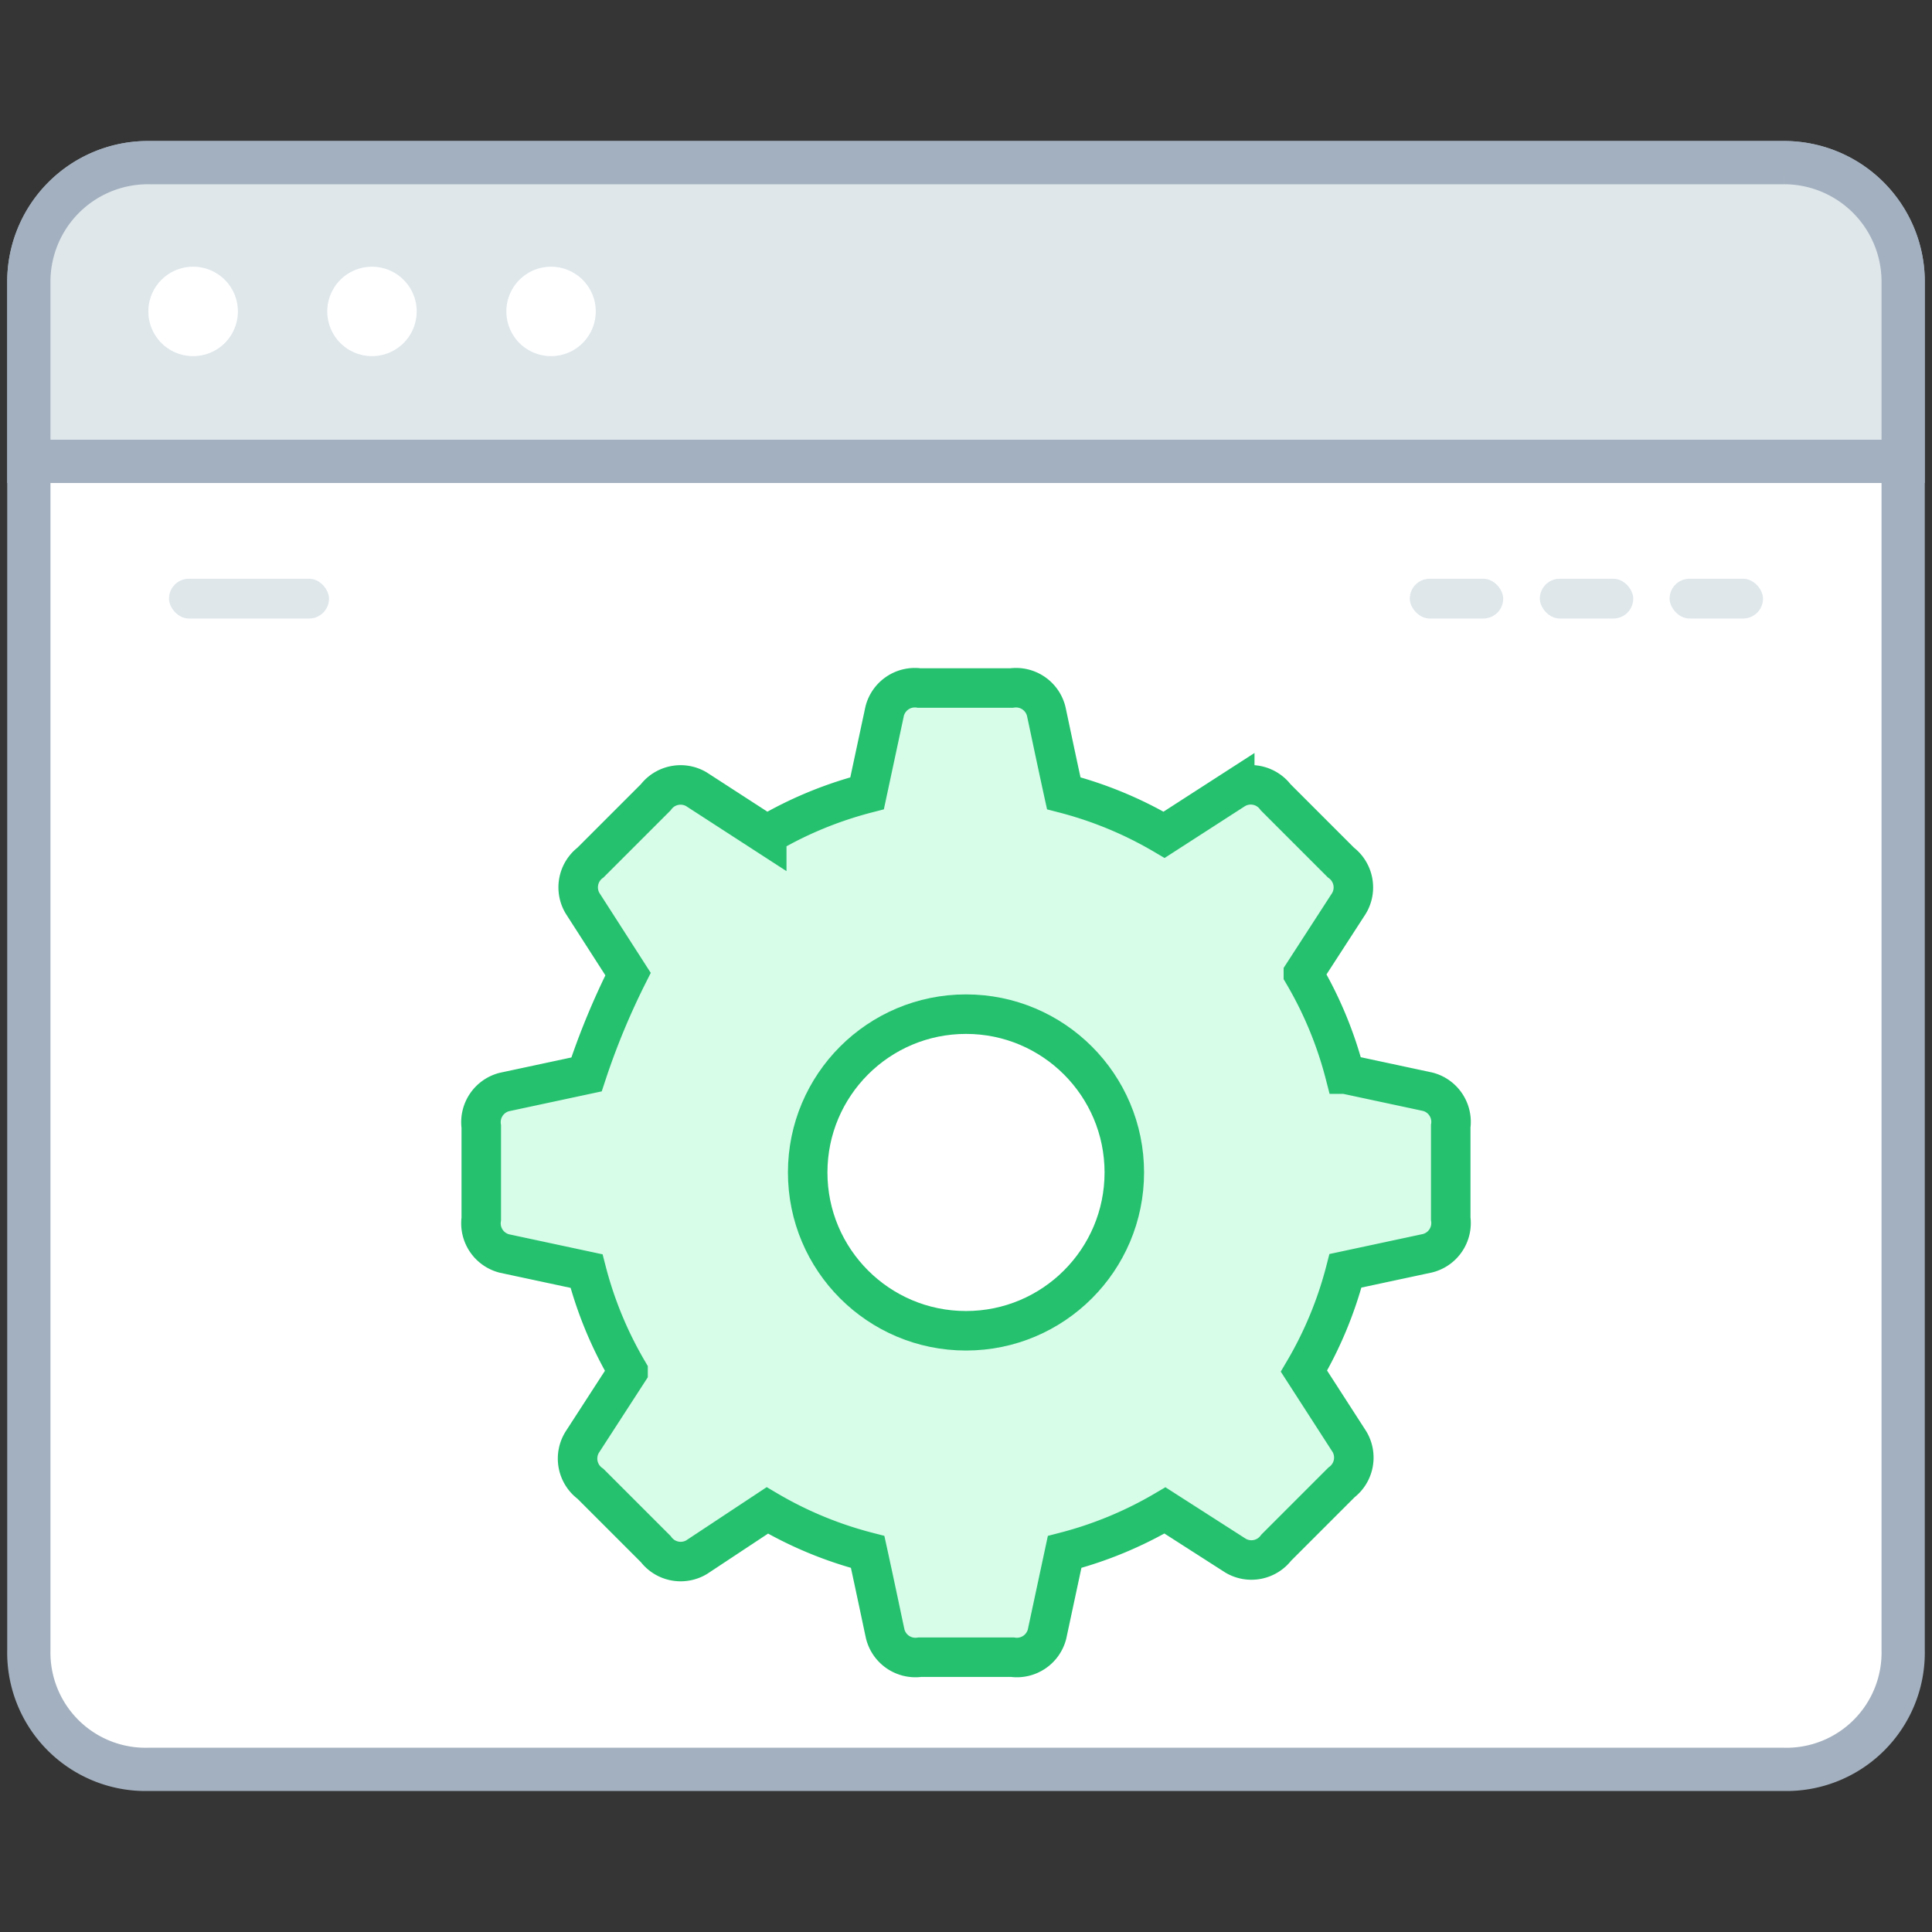
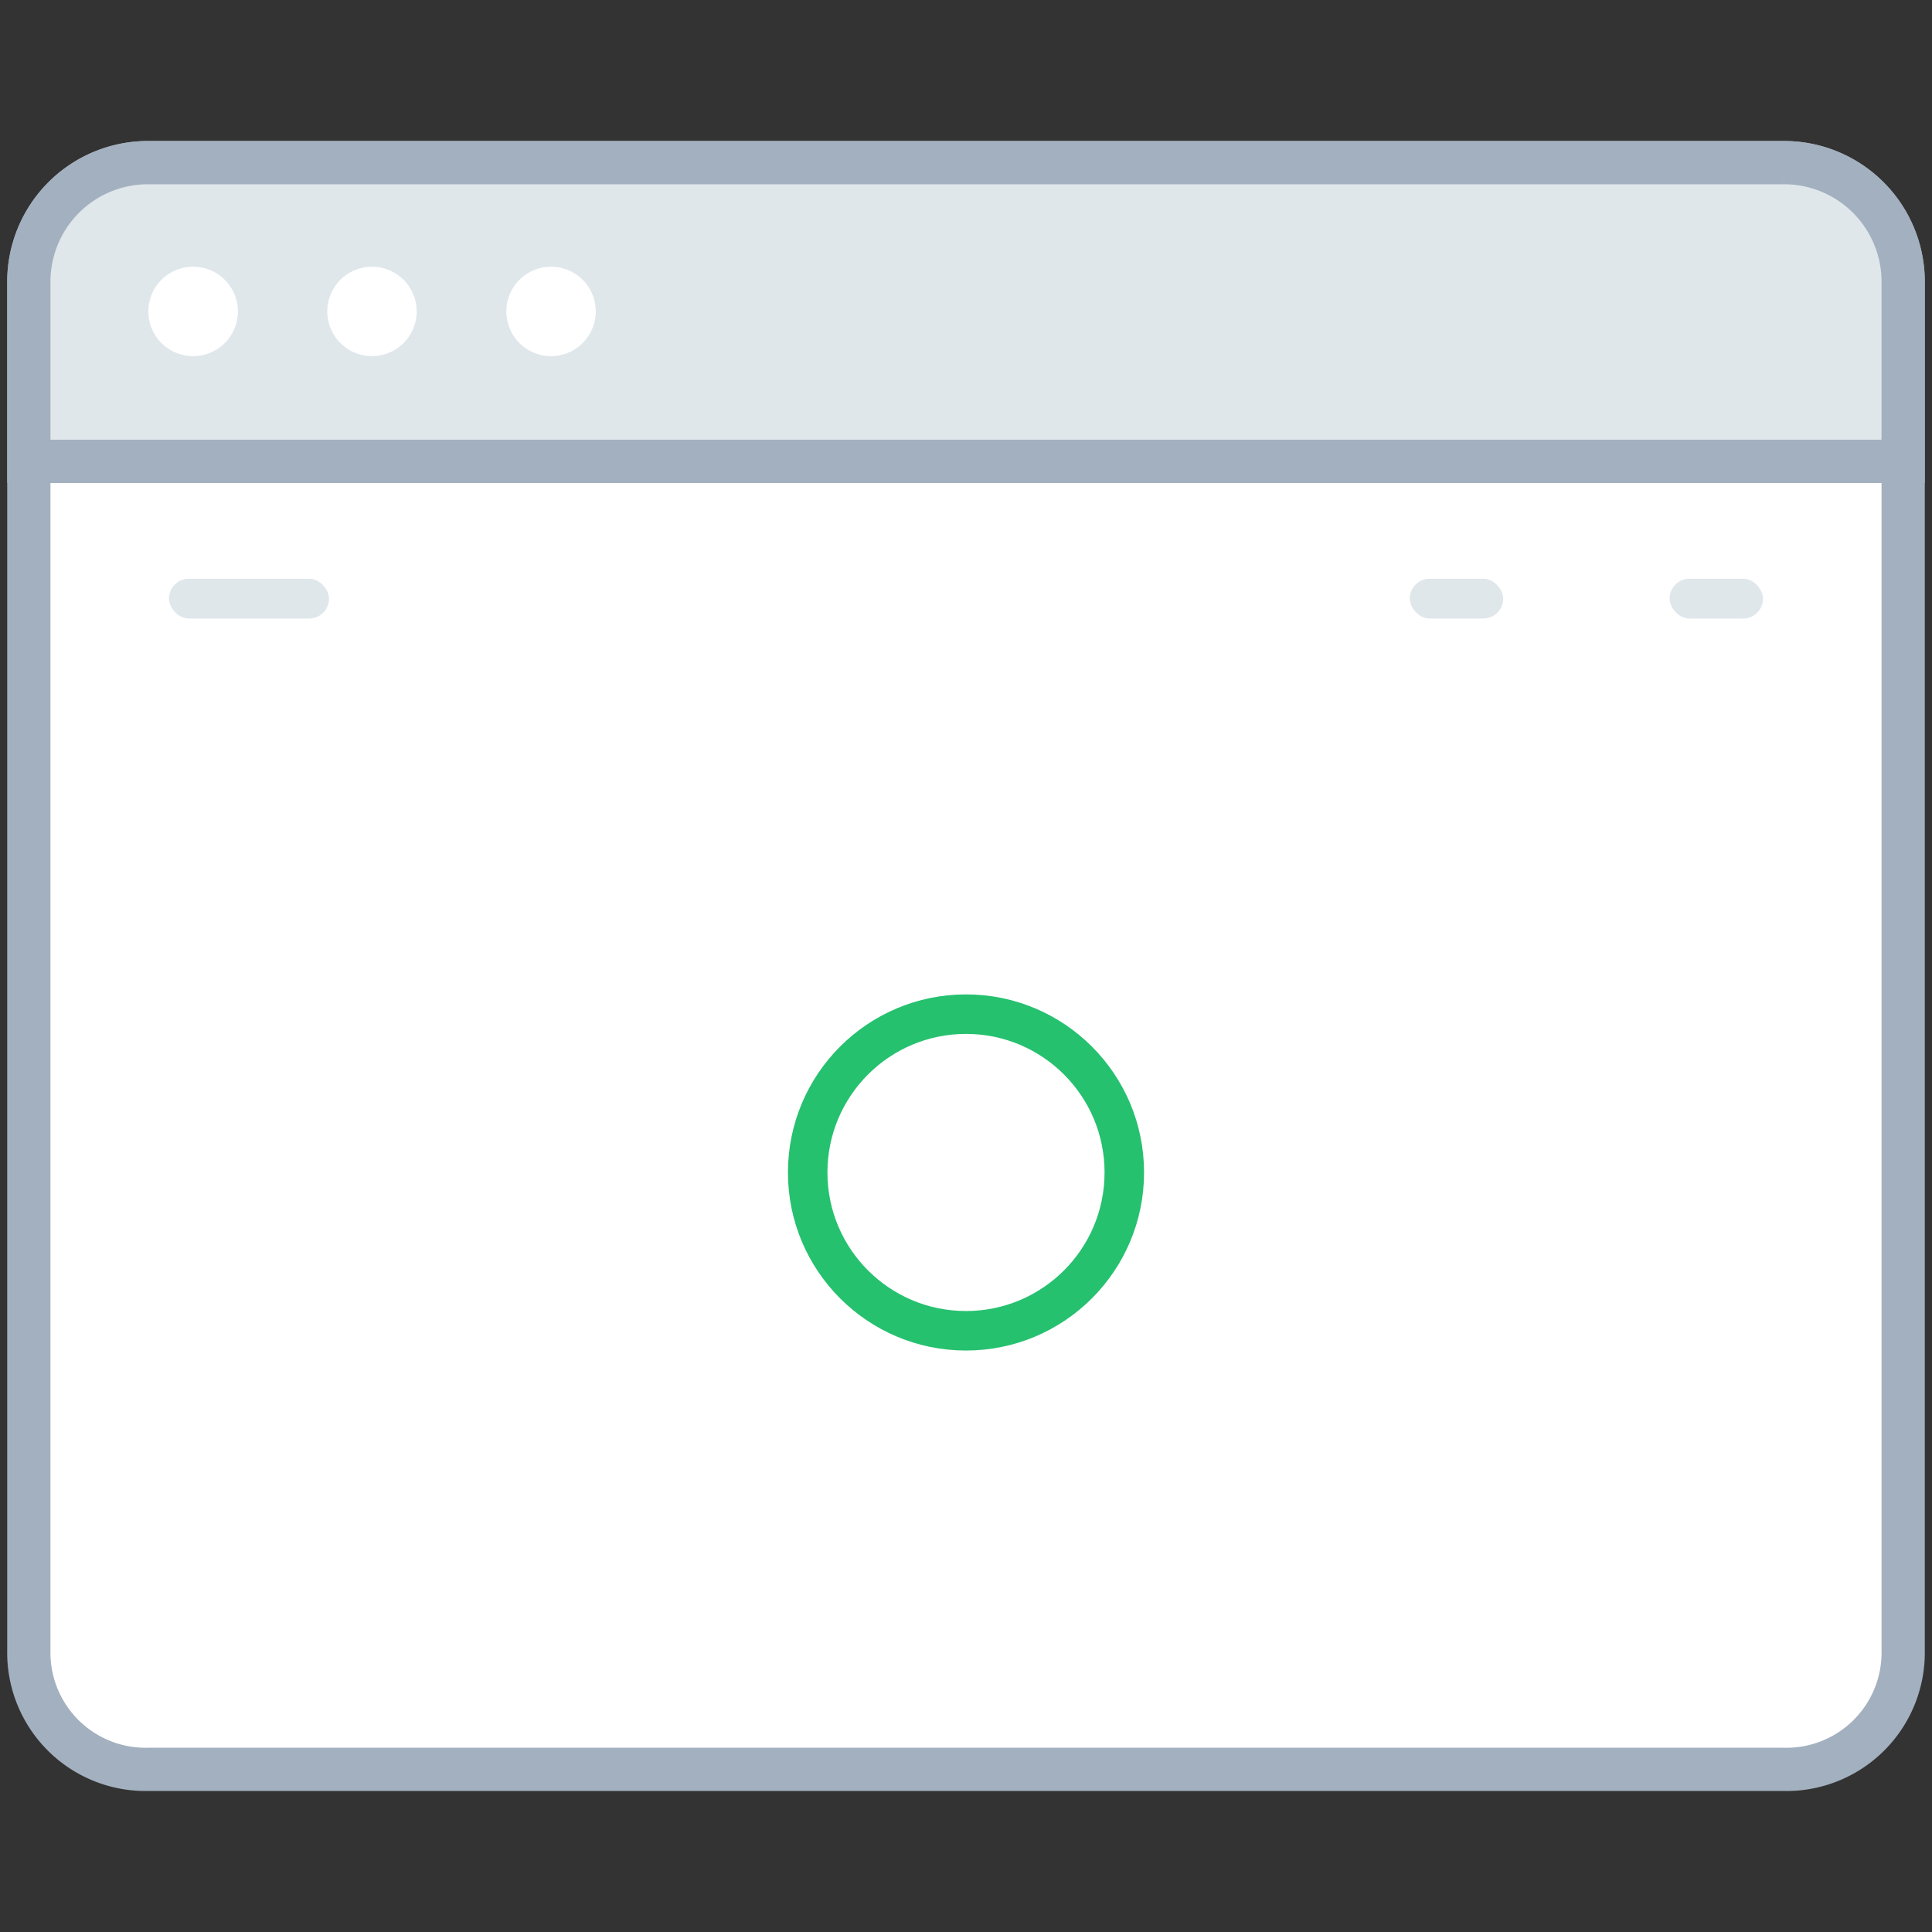
<svg xmlns="http://www.w3.org/2000/svg" width="67" height="67" viewBox="0 0 67 67">
  <rect x="0" y="0" width="67" height="67" fill="#333333" stroke="none" />
  <g fill="none" fill-rule="evenodd">
-     <path fill="#FFF" fill-rule="nonzero" d="M0 0h67v67H0z" opacity=".01" />
    <path fill="#FFF" fill-rule="nonzero" stroke="#A3B0BF" stroke-linecap="round" stroke-linejoin="round" stroke-width="1.5" d="M1 16V9.77a4.13 4.13 0 0 1 4.14-4.13h56.72A4.13 4.13 0 0 1 66 9.77v47.46a4.05 4.05 0 0 1-4.14 4.13H5.14A4.05 4.05 0 0 1 1 57.23V16z" />
    <path fill="#DFE7EB" d="M66 16H1V9.77a4.13 4.13 0 0 1 4.14-4.13h56.72A4.13 4.13 0 0 1 66 9.77V16z" />
    <path stroke="#A3B0BF" stroke-width="1.5" d="M66 16H1V9.77a4.13 4.13 0 0 1 4.14-4.13h56.72A4.13 4.13 0 0 1 66 9.77V16z" />
    <path fill="#FFF" fill-rule="nonzero" d="M8.25 10.8a1.55 1.55 0 0 1-1.55 1.55 1.55 1.55 0 1 1-.01-3.1 1.55 1.55 0 0 1 1.56 1.55zM14.45 10.8a1.55 1.55 0 1 1-3.1 0 1.55 1.55 0 0 1 3.1 0zM20.66 10.8a1.55 1.55 0 1 1-3.1 0 1.55 1.55 0 0 1 3.1 0z" />
    <rect width="5.55" height="1.38" x="5.86" y="20.07" fill="#DFE7EB" fill-rule="nonzero" rx=".69" />
    <rect width="3.24" height="1.38" x="48.89" y="20.07" fill="#DFE7EB" fill-rule="nonzero" rx=".69" />
-     <rect width="3.24" height="1.38" x="53.4" y="20.07" fill="#DFE7EB" fill-rule="nonzero" rx=".69" />
    <rect width="3.24" height="1.38" x="57.9" y="20.07" fill="#DFE7EB" fill-rule="nonzero" rx=".69" />
-     <path fill="#D7FCE8" fill-rule="nonzero" stroke="#25C16F" stroke-width="1.37" d="M46.66 37.25l2.85.61c.534.137.879.654.8 1.2v3.2a1.08 1.08 0 0 1-.8 1.2l-2.85.61a13.51 13.51 0 0 1-1.44 3.48L46.8 50a1.08 1.08 0 0 1-.28 1.41l-2.26 2.26a1.08 1.08 0 0 1-1.41.28l-2.45-1.57a13.51 13.51 0 0 1-3.48 1.44l-.61 2.85a1.08 1.08 0 0 1-1.2.8H31.9a1.08 1.08 0 0 1-1.2-.8c-.06-.27-.33-1.57-.61-2.85a13.49 13.49 0 0 1-3.48-1.44L24.16 54a1.08 1.08 0 0 1-1.42-.28l-2.26-2.26A1.08 1.08 0 0 1 20.2 50l1.58-2.44a13.51 13.51 0 0 1-1.44-3.48l-2.85-.61a1.08 1.08 0 0 1-.8-1.2v-3.2a1.08 1.08 0 0 1 .8-1.2l2.85-.61a25.47 25.47 0 0 1 1.44-3.48l-1.58-2.46a1.08 1.08 0 0 1 .28-1.41l2.26-2.26a1.08 1.08 0 0 1 1.41-.28l2.44 1.58a13.52 13.52 0 0 1 3.48-1.44l.61-2.85a1.08 1.08 0 0 1 1.2-.8h3.2a1.08 1.08 0 0 1 1.2.8c.06.27.33 1.57.61 2.85a13.5 13.5 0 0 1 3.48 1.44l2.45-1.58a1.08 1.08 0 0 1 1.42.28l2.26 2.26c.444.332.565.945.28 1.42l-1.58 2.44a13.51 13.51 0 0 1 1.44 3.48h.02z" />
    <circle cx="33.5" cy="40.66" r="5.49" fill="#FFF" fill-rule="nonzero" stroke="#25C16F" stroke-linecap="round" stroke-linejoin="round" stroke-width="1.37" />
  </g>
</svg>